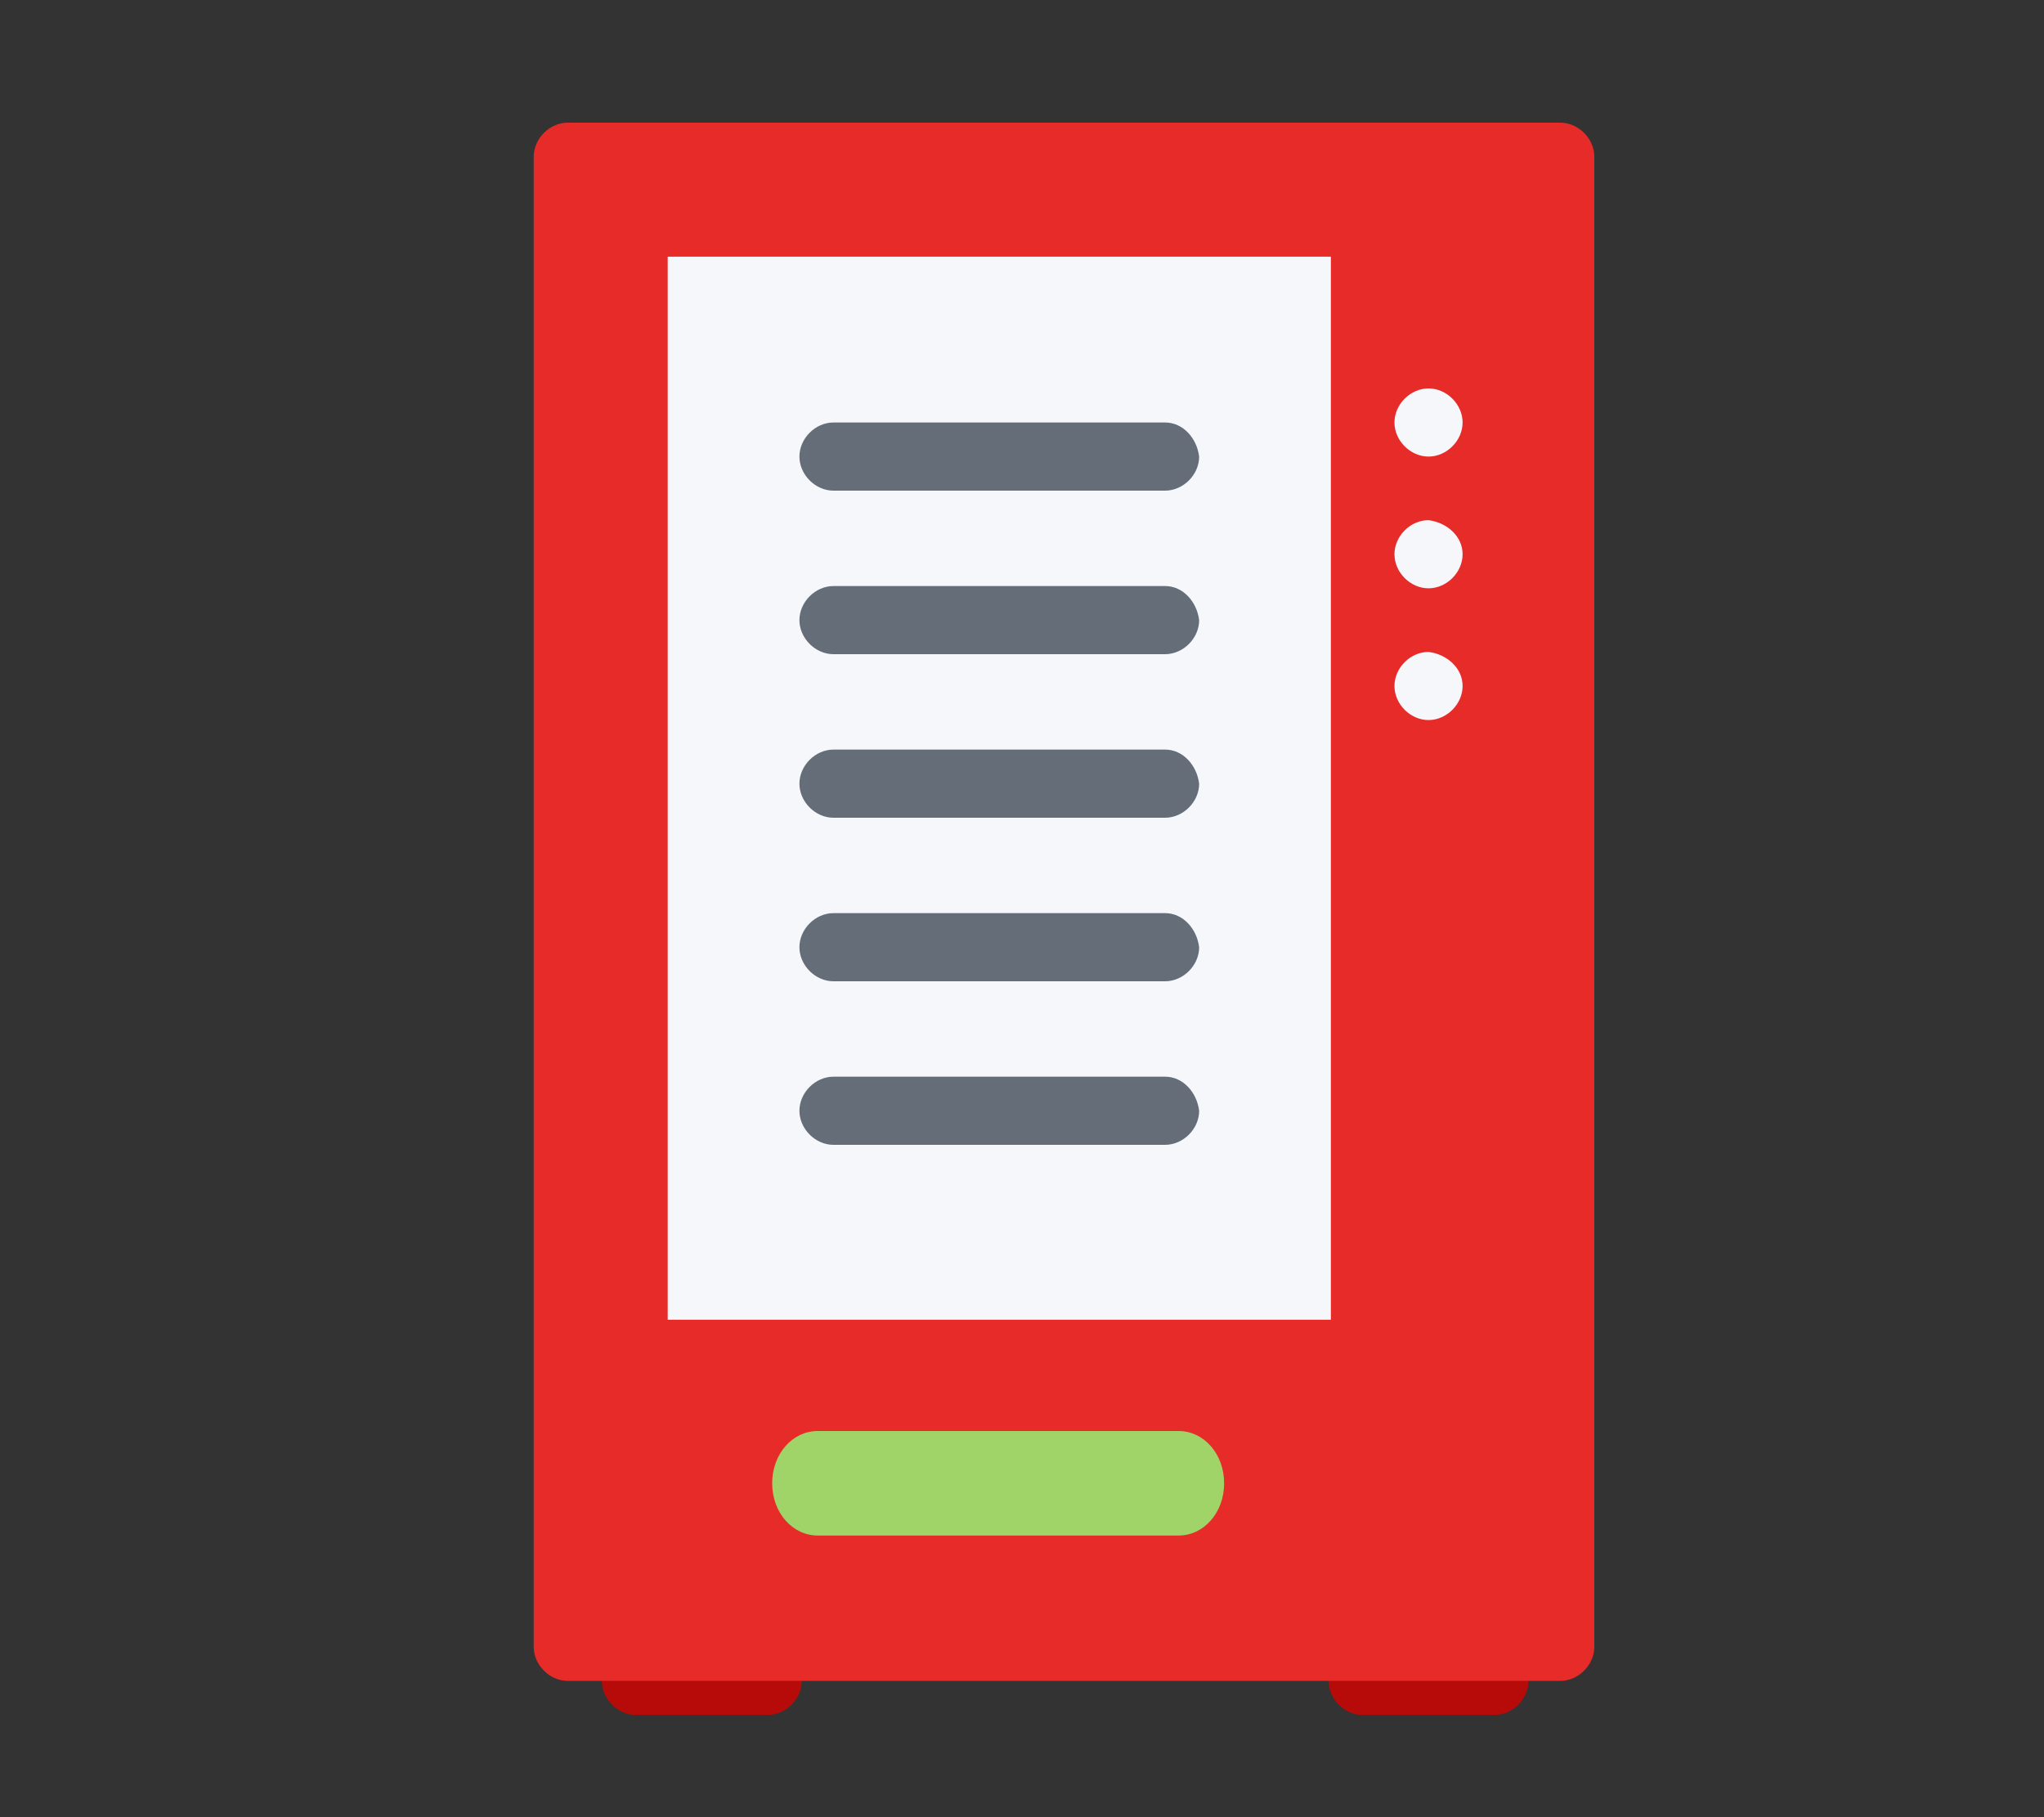
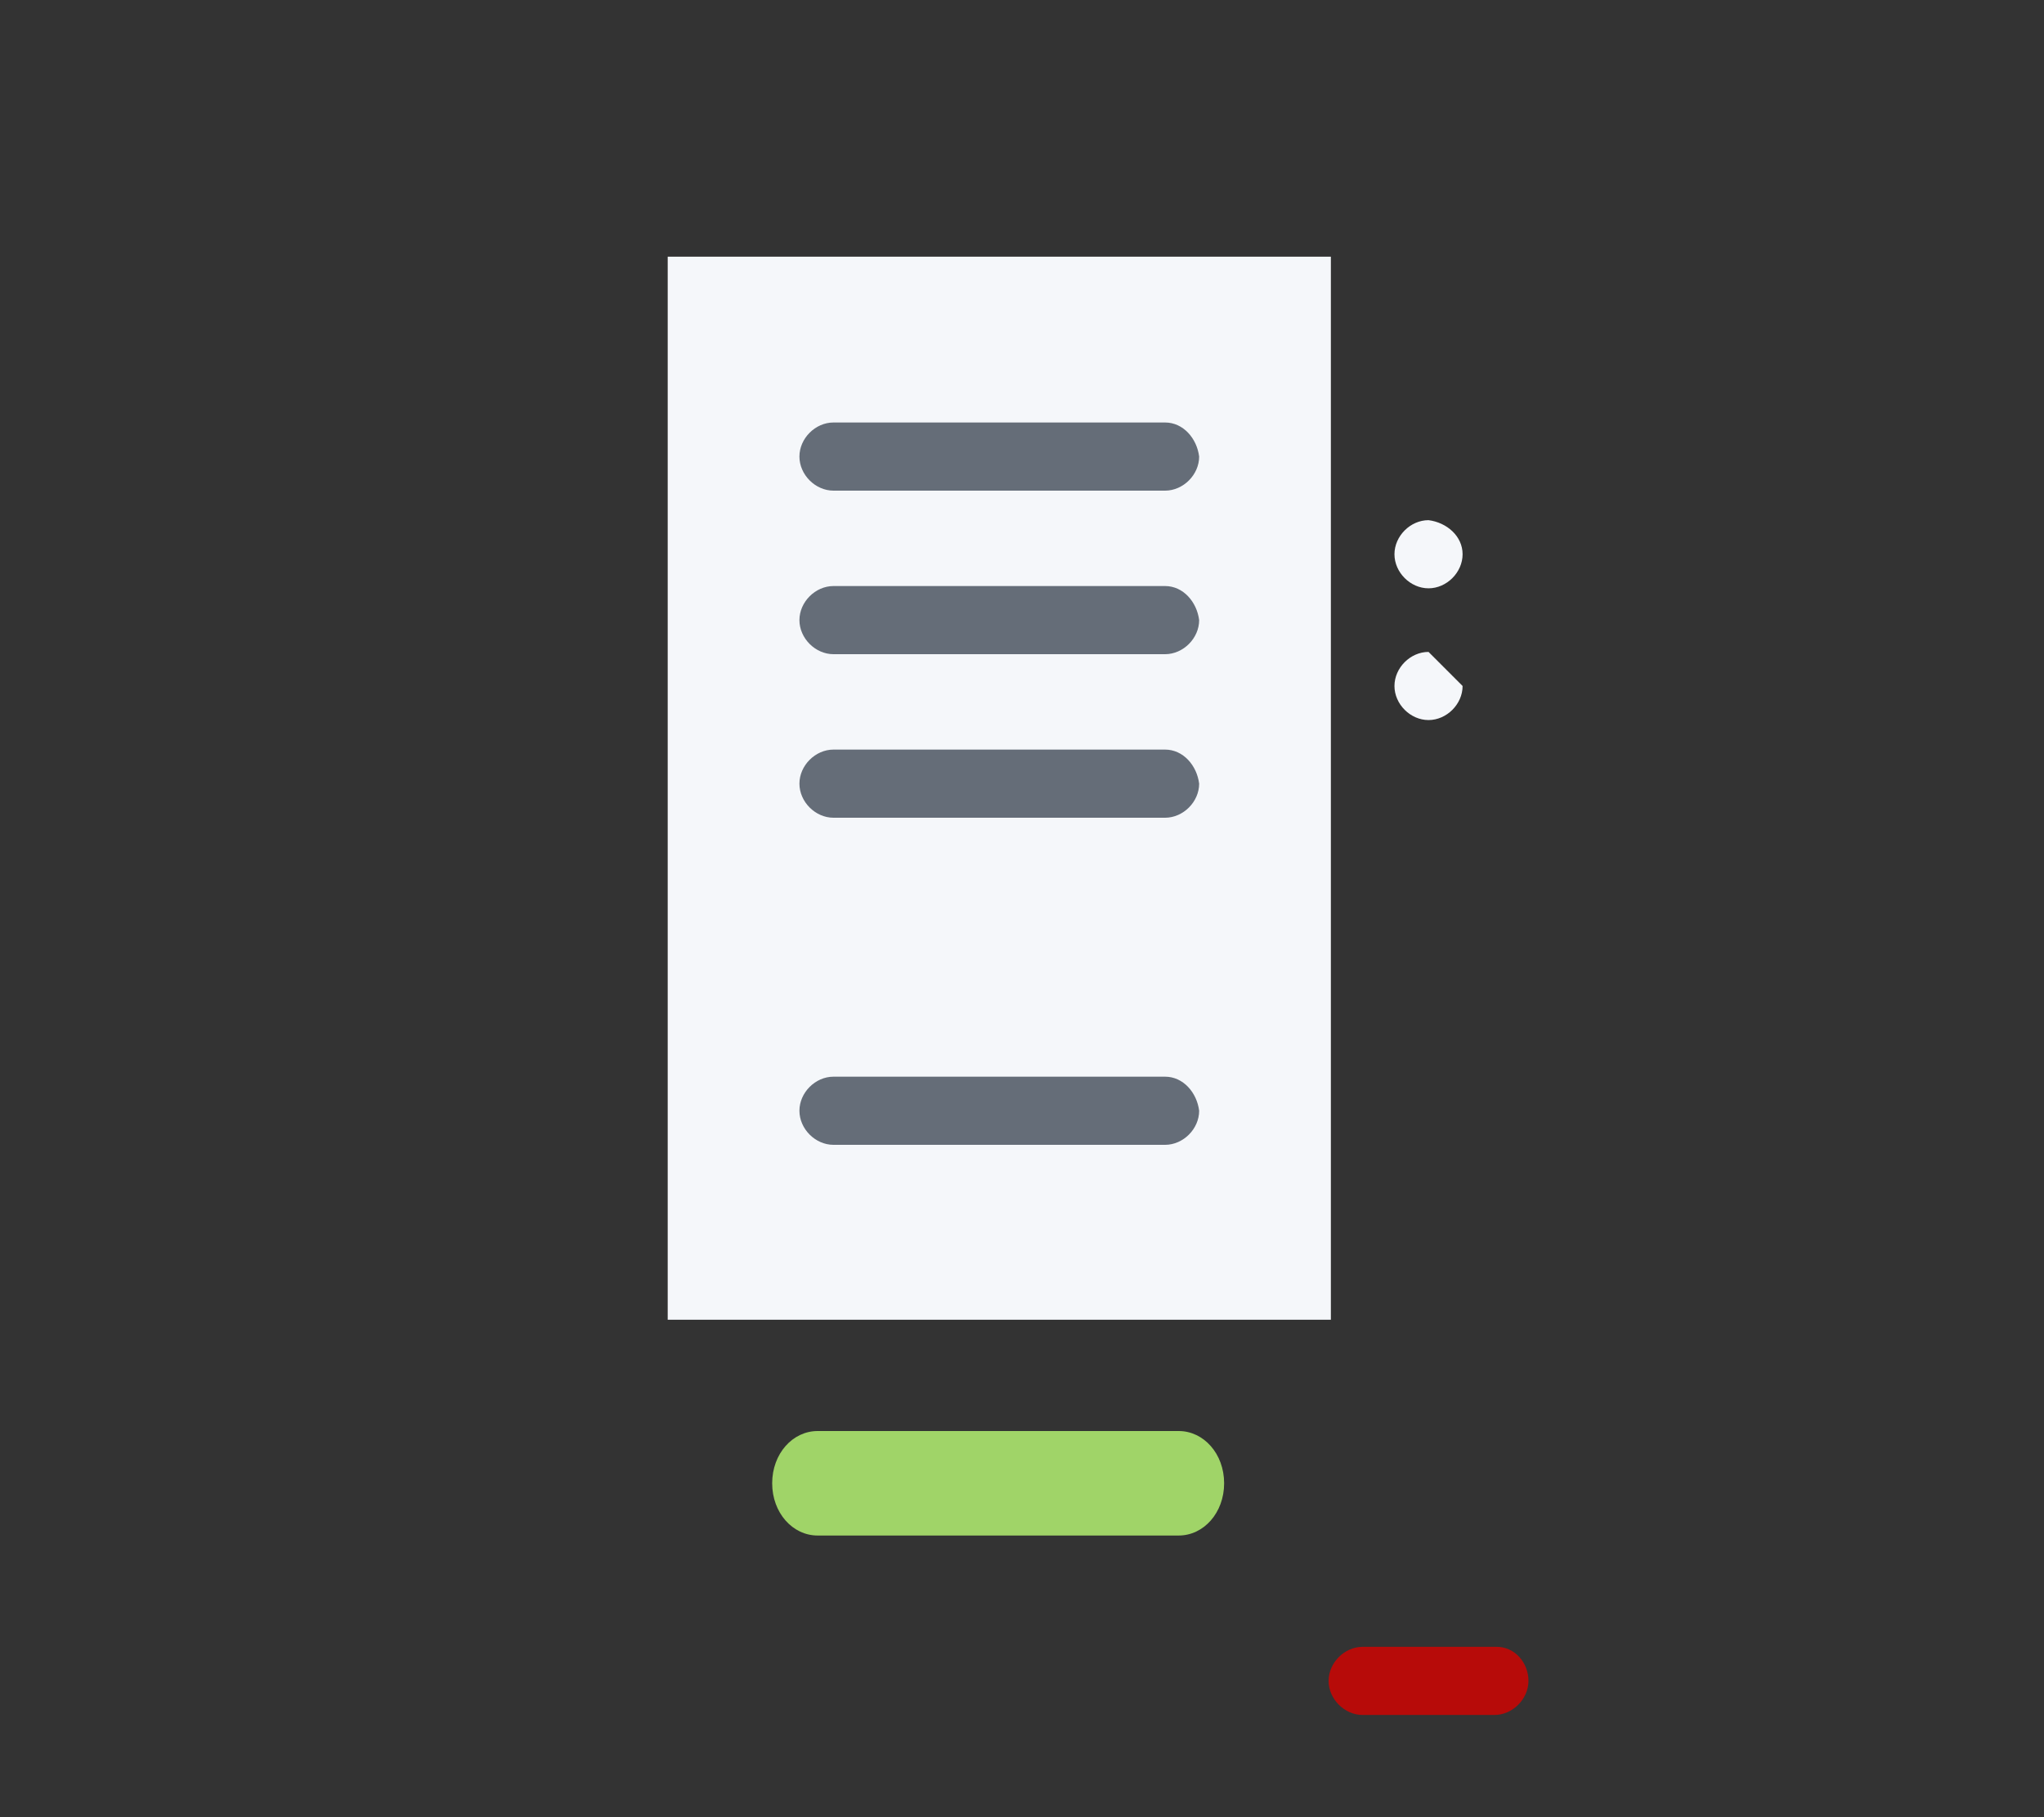
<svg xmlns="http://www.w3.org/2000/svg" version="1.1" id="Layer_1" x="0px" y="0px" width="90px" height="80px" viewBox="0 0 90 80" style="enable-background:new 0 0 90 80;" xml:space="preserve">
  <rect x="0" y="0" width="90" height="80" fill="#333333" stroke="none" />
  <style type="text/css">
	.st0{fill:#E72B28;}
	.st1{fill:#F6BB42;}
	.st2{fill:#FFCE54;}
	.st3{fill:#434A54;}
	.st4{fill:#FEDED4;}
	.st5{fill:#B70B09;}
	.st6{fill:#F5F7FA;}
	.st7{fill:#656D78;}
	.st8{fill:#A0D468;}
	.st9{fill:#DBA6A1;}
	.st10{fill:#EAC6BB;}
	.st11{fill:#324359;}
	.st12{fill:#FDB237;}
	.st13{fill:#E6E9ED;}
</style>
  <g>
-     <path class="st5" d="M33.8,72.5H28c-0.8,0-1.5,0.7-1.5,1.5c0,0.8,0.7,1.5,1.5,1.5h5.8c0.8,0,1.5-0.7,1.5-1.5   C35.2,73.2,34.6,72.5,33.8,72.5z" />
    <path class="st5" d="M65.9,72.5H60c-0.8,0-1.5,0.7-1.5,1.5c0,0.8,0.7,1.5,1.5,1.5h5.8c0.8,0,1.5-0.7,1.5-1.5   C67.3,73.2,66.7,72.5,65.9,72.5z" />
-     <path class="st0" d="M70.2,72.5c0,0.8-0.7,1.5-1.5,1.5H25c-0.8,0-1.5-0.7-1.5-1.5V6.9c0-0.8,0.7-1.5,1.5-1.5h43.7   c0.8,0,1.5,0.7,1.5,1.5V72.5z" />
    <path class="st6" d="M58.6,11.3H29.4v46.8h29.2V11.3z" />
-     <path class="st6" d="M64.4,18.6c0,0.8-0.7,1.5-1.5,1.5c-0.8,0-1.5-0.7-1.5-1.5c0-0.8,0.7-1.5,1.5-1.5   C63.7,17.1,64.4,17.8,64.4,18.6z" />
    <path class="st6" d="M64.4,24.4c0,0.8-0.7,1.5-1.5,1.5c-0.8,0-1.5-0.7-1.5-1.5s0.7-1.5,1.5-1.5C63.7,23,64.4,23.6,64.4,24.4z" />
-     <path class="st6" d="M64.4,30.2c0,0.8-0.7,1.5-1.5,1.5c-0.8,0-1.5-0.7-1.5-1.5c0-0.8,0.7-1.5,1.5-1.5   C63.7,28.8,64.4,29.4,64.4,30.2z" />
+     <path class="st6" d="M64.4,30.2c0,0.8-0.7,1.5-1.5,1.5c-0.8,0-1.5-0.7-1.5-1.5c0-0.8,0.7-1.5,1.5-1.5   z" />
    <path class="st7" d="M51.3,18.6H36.7c-0.8,0-1.5,0.7-1.5,1.5c0,0.8,0.7,1.5,1.5,1.5h14.6c0.8,0,1.5-0.7,1.5-1.5   C52.7,19.3,52.1,18.6,51.3,18.6z" />
    <path class="st7" d="M51.3,25.8H36.7c-0.8,0-1.5,0.7-1.5,1.5c0,0.8,0.7,1.5,1.5,1.5h14.6c0.8,0,1.5-0.7,1.5-1.5   C52.7,26.5,52.1,25.8,51.3,25.8z" />
    <path class="st7" d="M51.3,33H36.7c-0.8,0-1.5,0.7-1.5,1.5c0,0.8,0.7,1.5,1.5,1.5h14.6c0.8,0,1.5-0.7,1.5-1.5   C52.7,33.7,52.1,33,51.3,33z" />
-     <path class="st7" d="M51.3,40.2H36.7c-0.8,0-1.5,0.7-1.5,1.5c0,0.8,0.7,1.5,1.5,1.5h14.6c0.8,0,1.5-0.7,1.5-1.5   C52.7,40.9,52.1,40.2,51.3,40.2z" />
    <path class="st7" d="M51.3,47.4H36.7c-0.8,0-1.5,0.7-1.5,1.5c0,0.8,0.7,1.5,1.5,1.5h14.6c0.8,0,1.5-0.7,1.5-1.5   C52.7,48.1,52.1,47.4,51.3,47.4z" />
    <path class="st8" d="M51.9,63H36c-1.1,0-2,1-2,2.3c0,1.3,0.9,2.3,2,2.3h15.9c1.1,0,2-1,2-2.3C53.9,64,53,63,51.9,63z" />
  </g>
</svg>